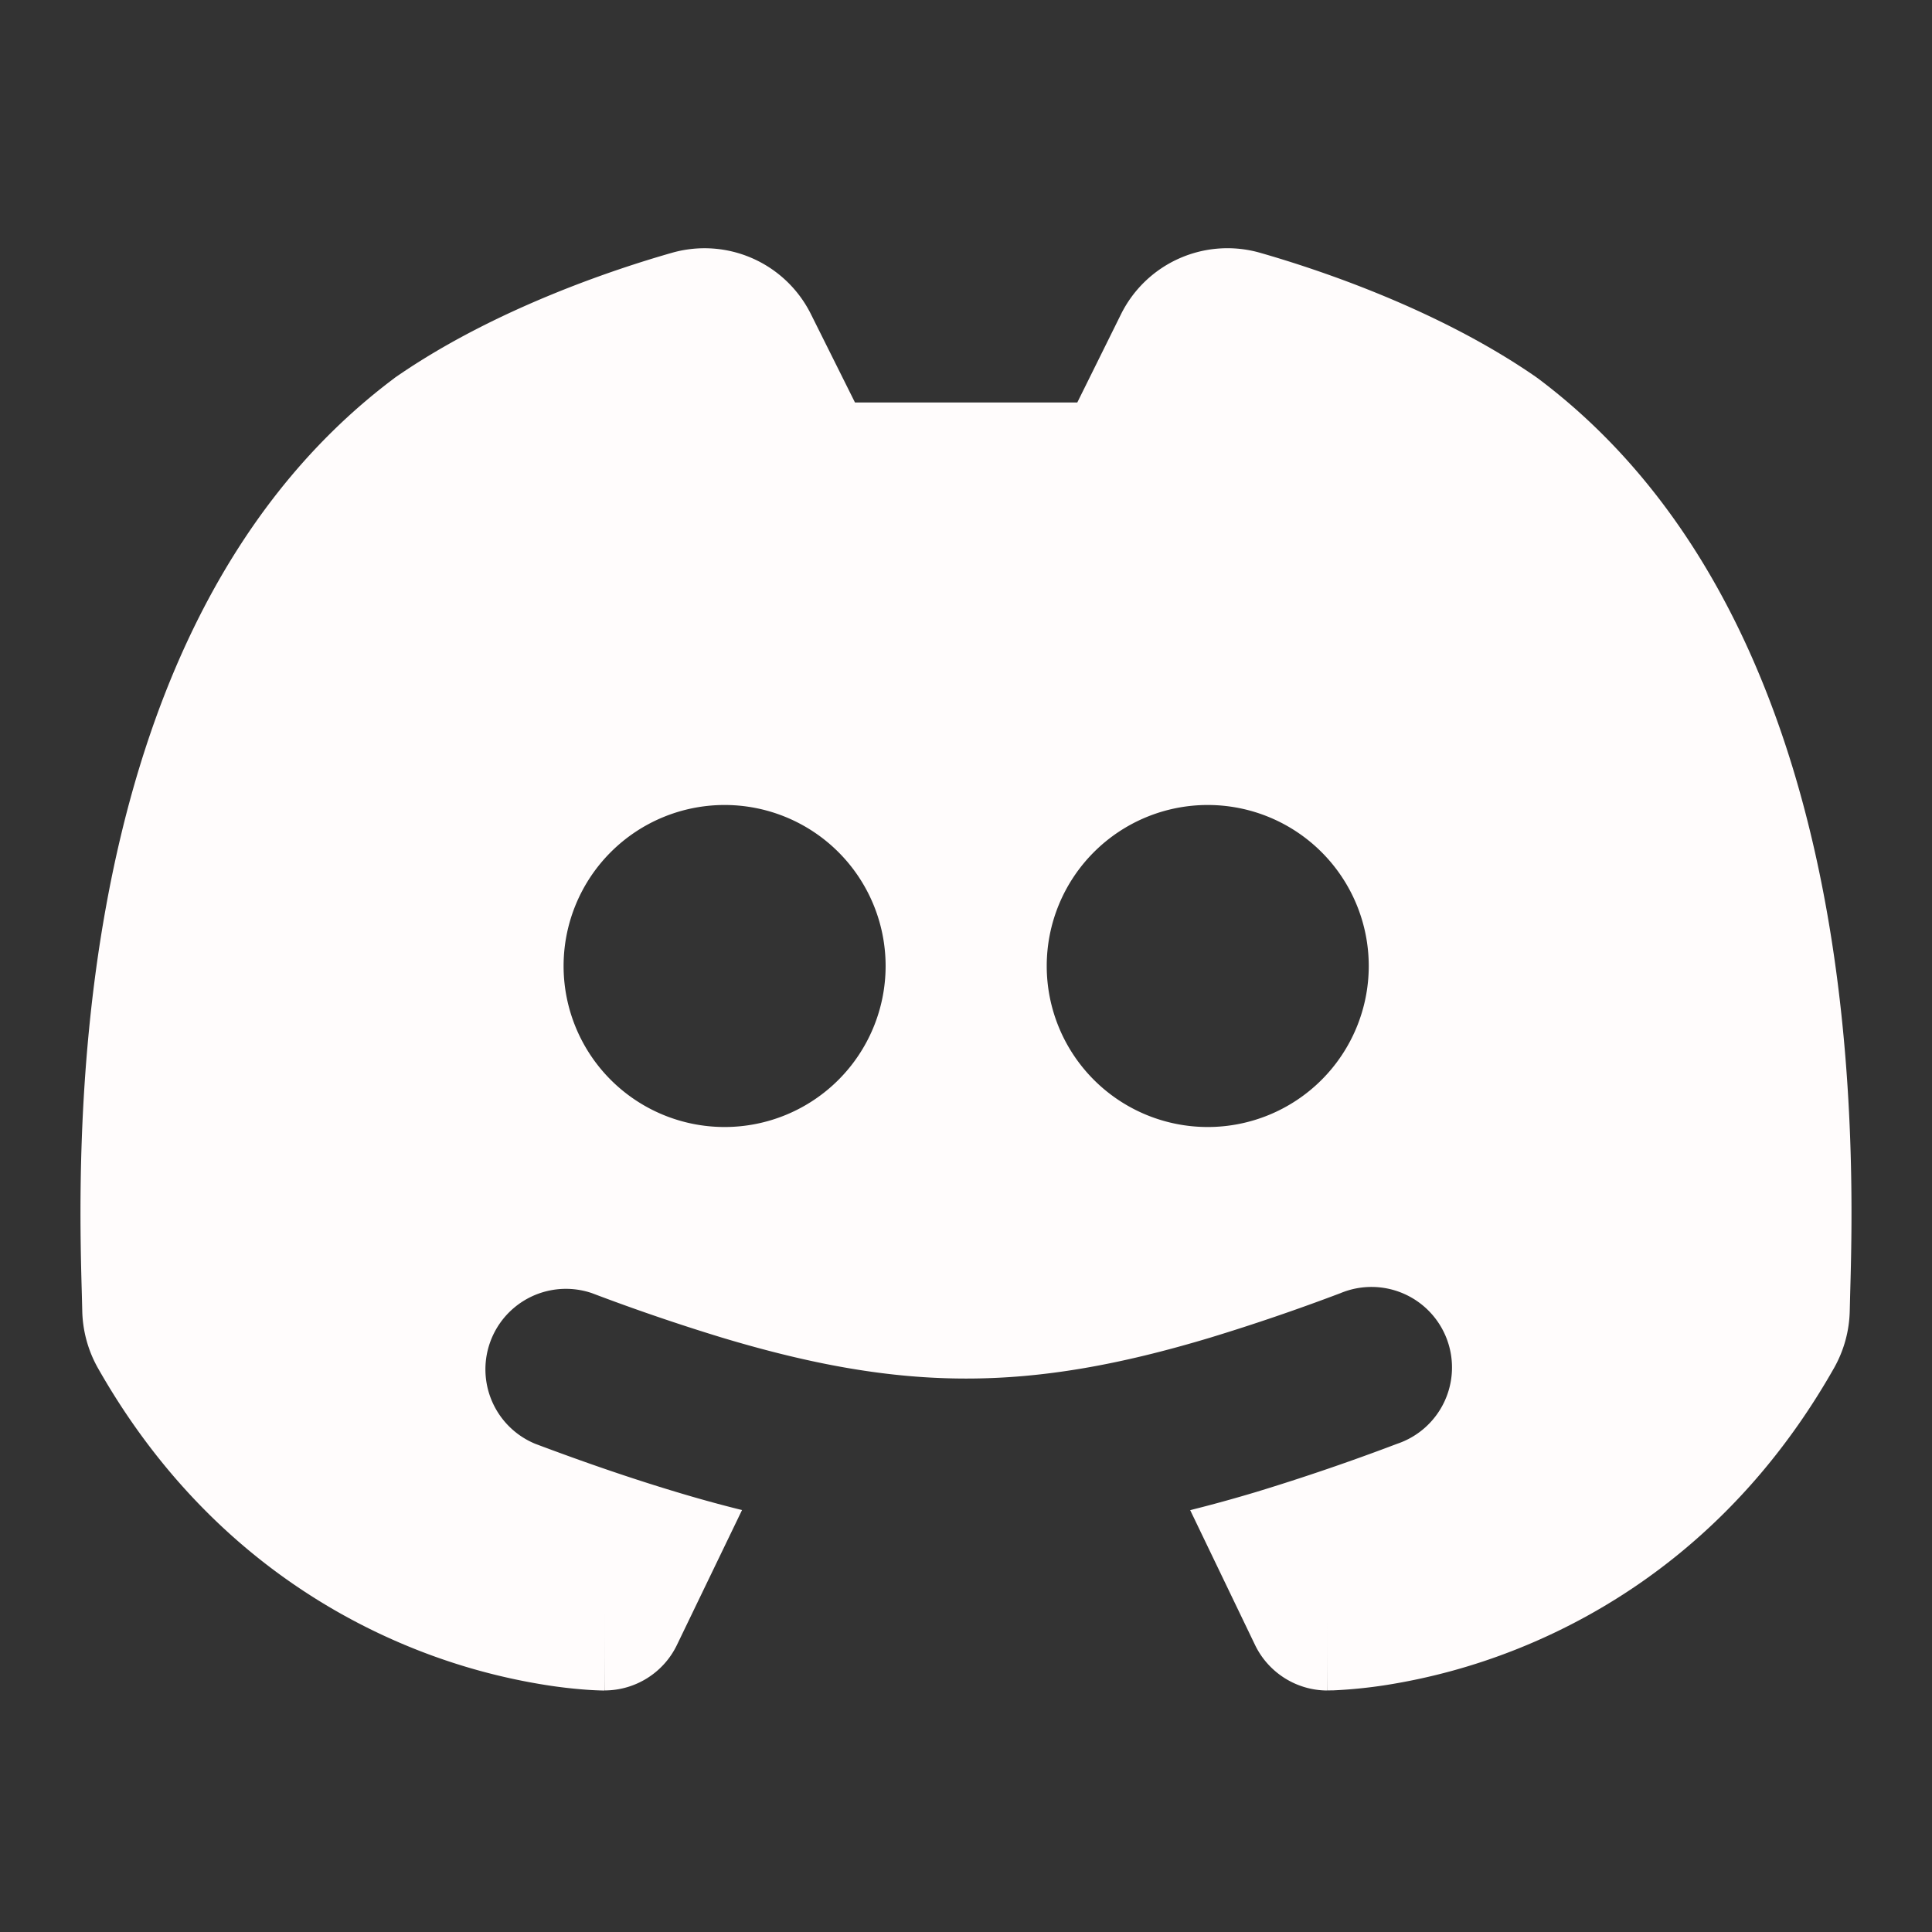
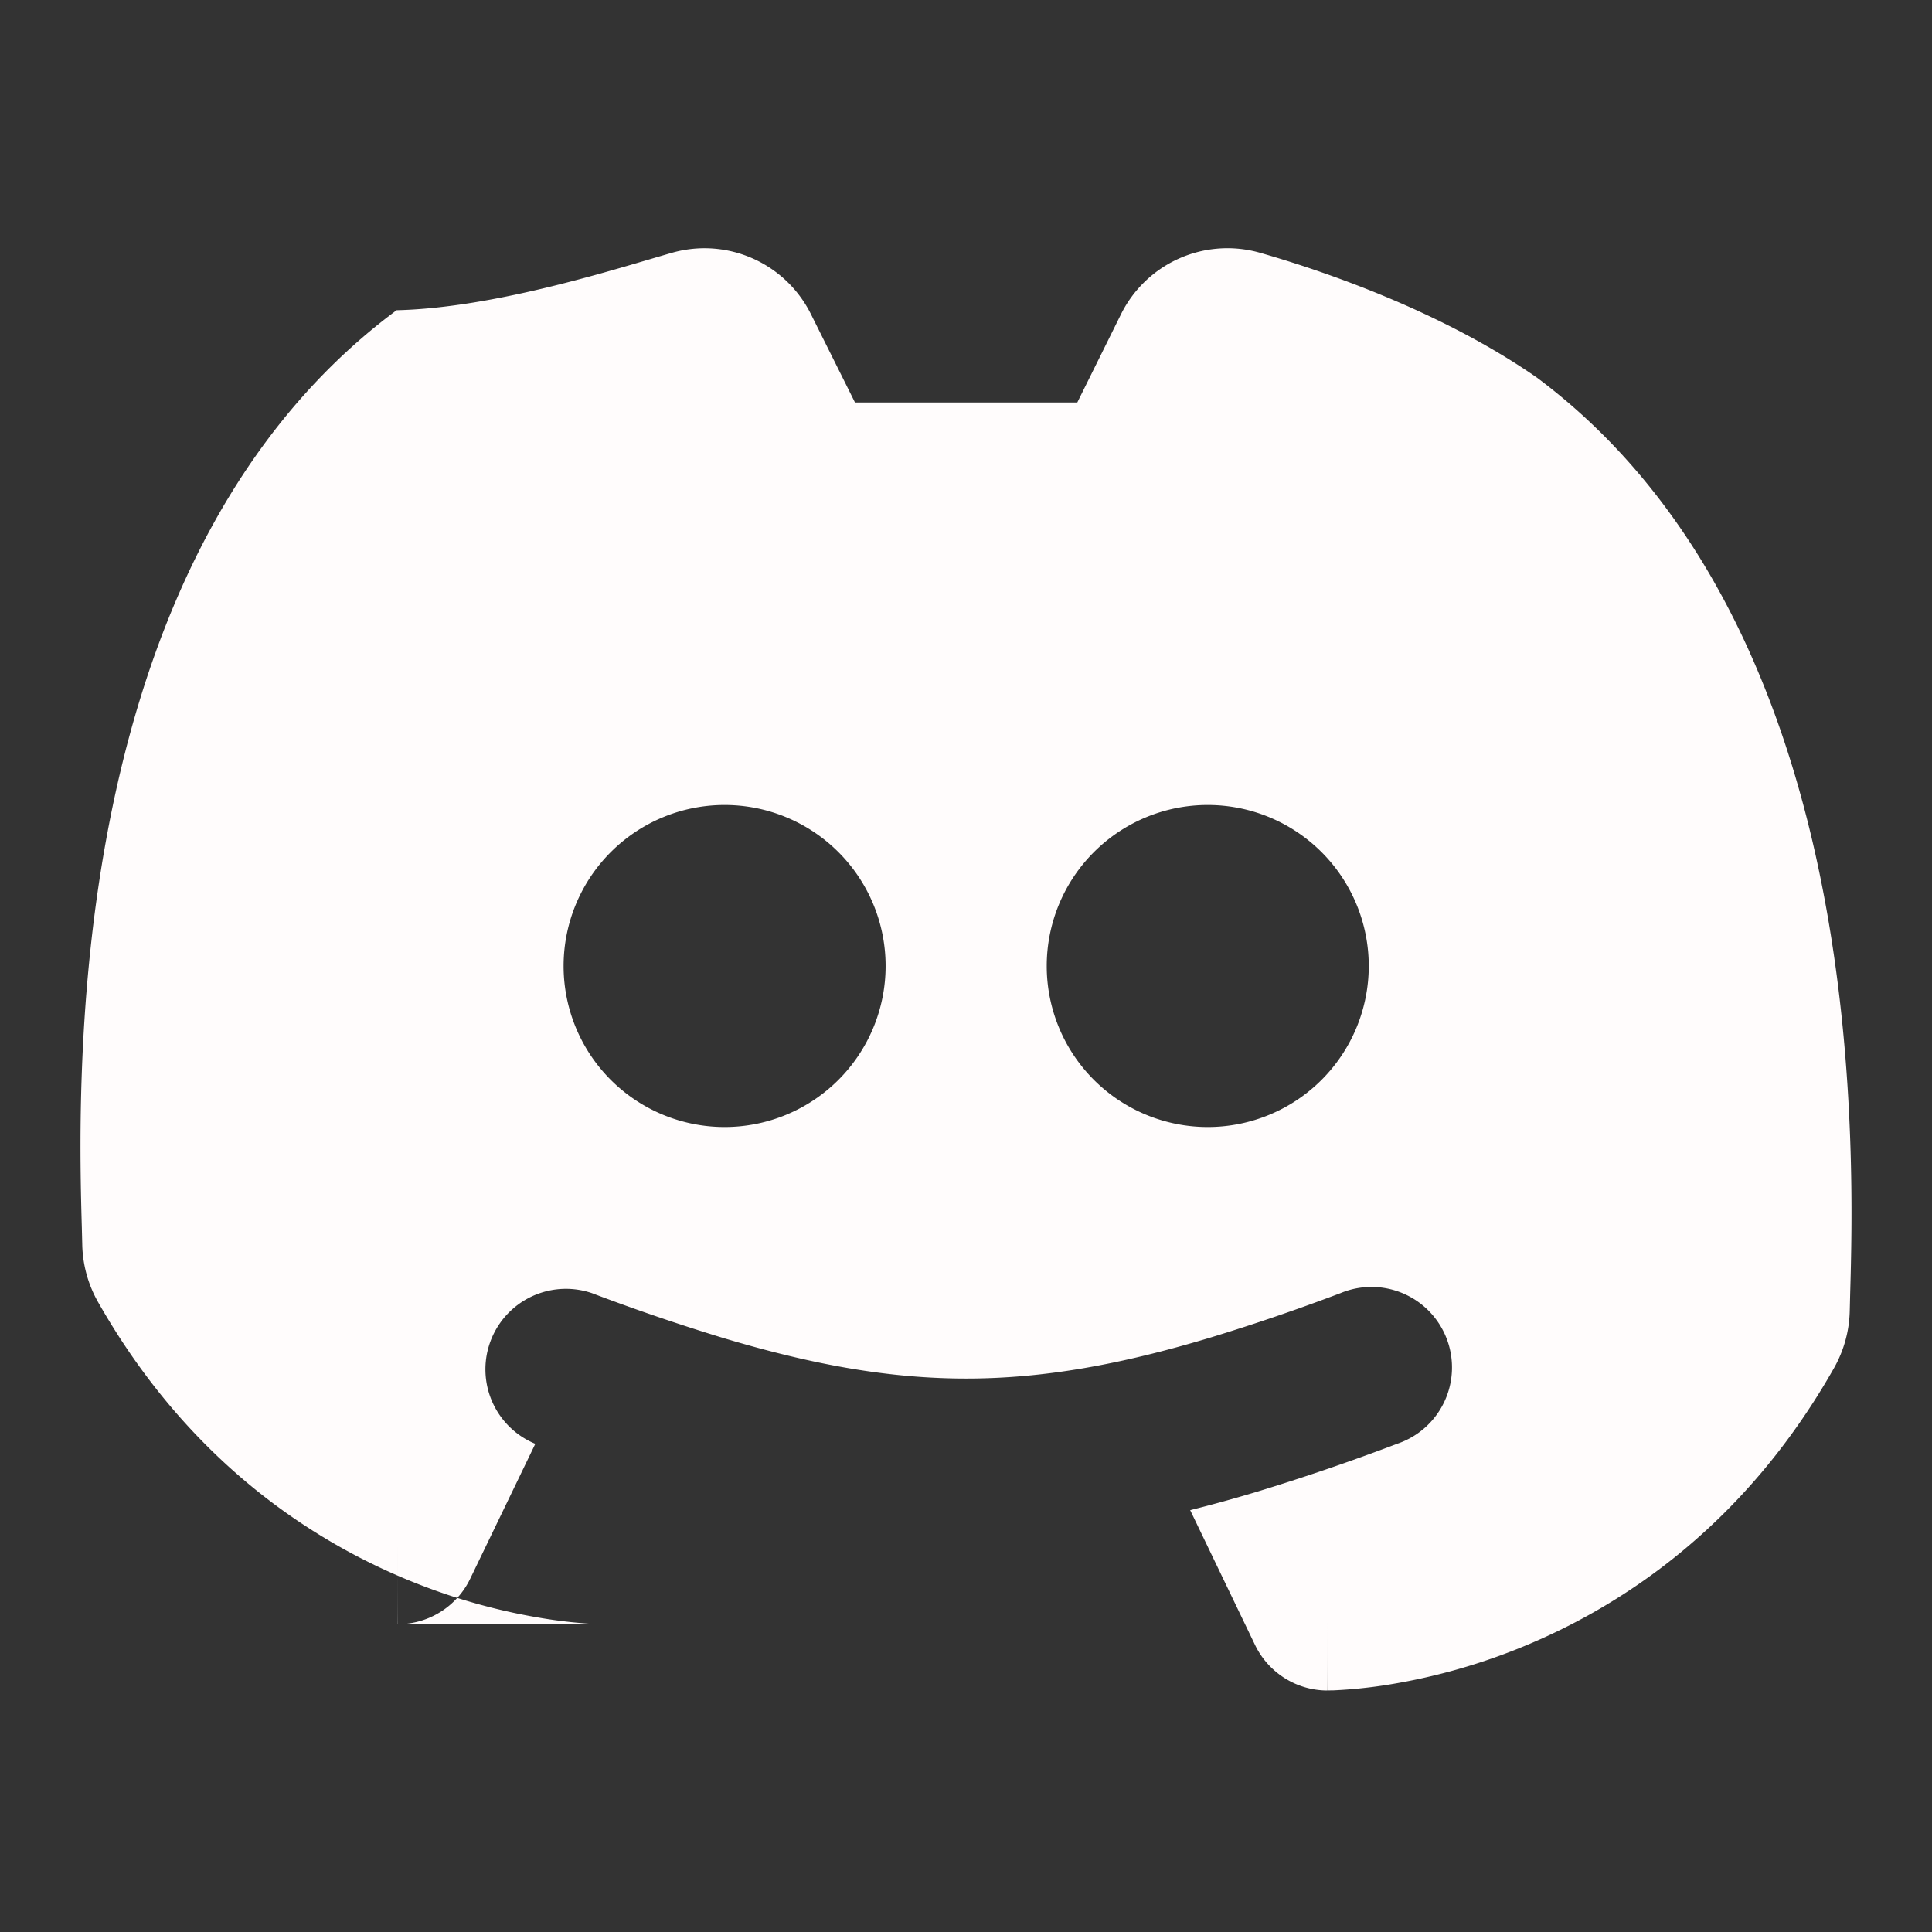
<svg xmlns="http://www.w3.org/2000/svg" width="28" height="28" fill="none">
  <rect width="100%" height="100%" fill="#333333" stroke="none" />
-   <path fill="#FFFCFC" fill-rule="evenodd" d="m15.613 5.833.63-1.272a1.722 1.722 0 0 1 2.017-.898c.796.228 2.55.799 3.99 1.793l.038.027c2.603 1.952 3.704 5.043 4.178 7.67.437 2.42.375 4.642.348 5.602l-.006.24a1.758 1.758 0 0 1-.227.83c-1.311 2.314-3.124 3.493-4.617 4.083a8.844 8.844 0 0 1-1.883.514 7.019 7.019 0 0 1-.757.076h-.034l-.02.001h-.029s-.002 0-.002-1.166V24.5c-.448 0-.857-.258-1.051-.662l-.939-1.952c.314-.078.636-.167.966-.266a32.395 32.395 0 0 0 2.032-.695 1.167 1.167 0 1 0-.819-2.184 30.03 30.03 0 0 1-1.885.644c-2.632.792-4.449.792-7.082 0a30.086 30.086 0 0 1-1.883-.644 1.167 1.167 0 0 0-.82 2.184c.717.27 1.39.501 2.031.694.33.1.651.188.965.266l-.943 1.954c-.194.404-.603.66-1.05.66v-1.166c0 1.167-.002 1.167-.002 1.167H8.73a4.736 4.736 0 0 1-.228-.011 7.014 7.014 0 0 1-.583-.067 8.846 8.846 0 0 1-1.883-.514c-1.493-.59-3.306-1.769-4.618-4.083a1.764 1.764 0 0 1-.226-.83l-.006-.24c-.027-.96-.09-3.182.348-5.601.474-2.628 1.575-5.72 4.178-7.671.012-.01.024-.018.037-.027C7.19 4.462 8.945 3.89 9.741 3.663a1.722 1.722 0 0 1 2.014.895l.636 1.275h3.222ZM8.168 14a2.333 2.333 0 1 1 4.667 0 2.333 2.333 0 0 1-4.667 0Zm7.002 0a2.333 2.333 0 1 1 4.667 0 2.333 2.333 0 0 1-4.667 0Z" clip-rule="evenodd" />
+   <path fill="#FFFCFC" fill-rule="evenodd" d="m15.613 5.833.63-1.272a1.722 1.722 0 0 1 2.017-.898c.796.228 2.55.799 3.99 1.793l.038.027c2.603 1.952 3.704 5.043 4.178 7.67.437 2.42.375 4.642.348 5.602l-.006.24a1.758 1.758 0 0 1-.227.83c-1.311 2.314-3.124 3.493-4.617 4.083a8.844 8.844 0 0 1-1.883.514 7.019 7.019 0 0 1-.757.076h-.034l-.02.001h-.029s-.002 0-.002-1.166V24.5c-.448 0-.857-.258-1.051-.662l-.939-1.952c.314-.078.636-.167.966-.266a32.395 32.395 0 0 0 2.032-.695 1.167 1.167 0 1 0-.819-2.184 30.03 30.03 0 0 1-1.885.644c-2.632.792-4.449.792-7.082 0a30.086 30.086 0 0 1-1.883-.644 1.167 1.167 0 0 0-.82 2.184l-.943 1.954c-.194.404-.603.66-1.05.66v-1.166c0 1.167-.002 1.167-.002 1.167H8.73a4.736 4.736 0 0 1-.228-.011 7.014 7.014 0 0 1-.583-.067 8.846 8.846 0 0 1-1.883-.514c-1.493-.59-3.306-1.769-4.618-4.083a1.764 1.764 0 0 1-.226-.83l-.006-.24c-.027-.96-.09-3.182.348-5.601.474-2.628 1.575-5.72 4.178-7.671.012-.01.024-.018.037-.027C7.19 4.462 8.945 3.89 9.741 3.663a1.722 1.722 0 0 1 2.014.895l.636 1.275h3.222ZM8.168 14a2.333 2.333 0 1 1 4.667 0 2.333 2.333 0 0 1-4.667 0Zm7.002 0a2.333 2.333 0 1 1 4.667 0 2.333 2.333 0 0 1-4.667 0Z" clip-rule="evenodd" />
</svg>